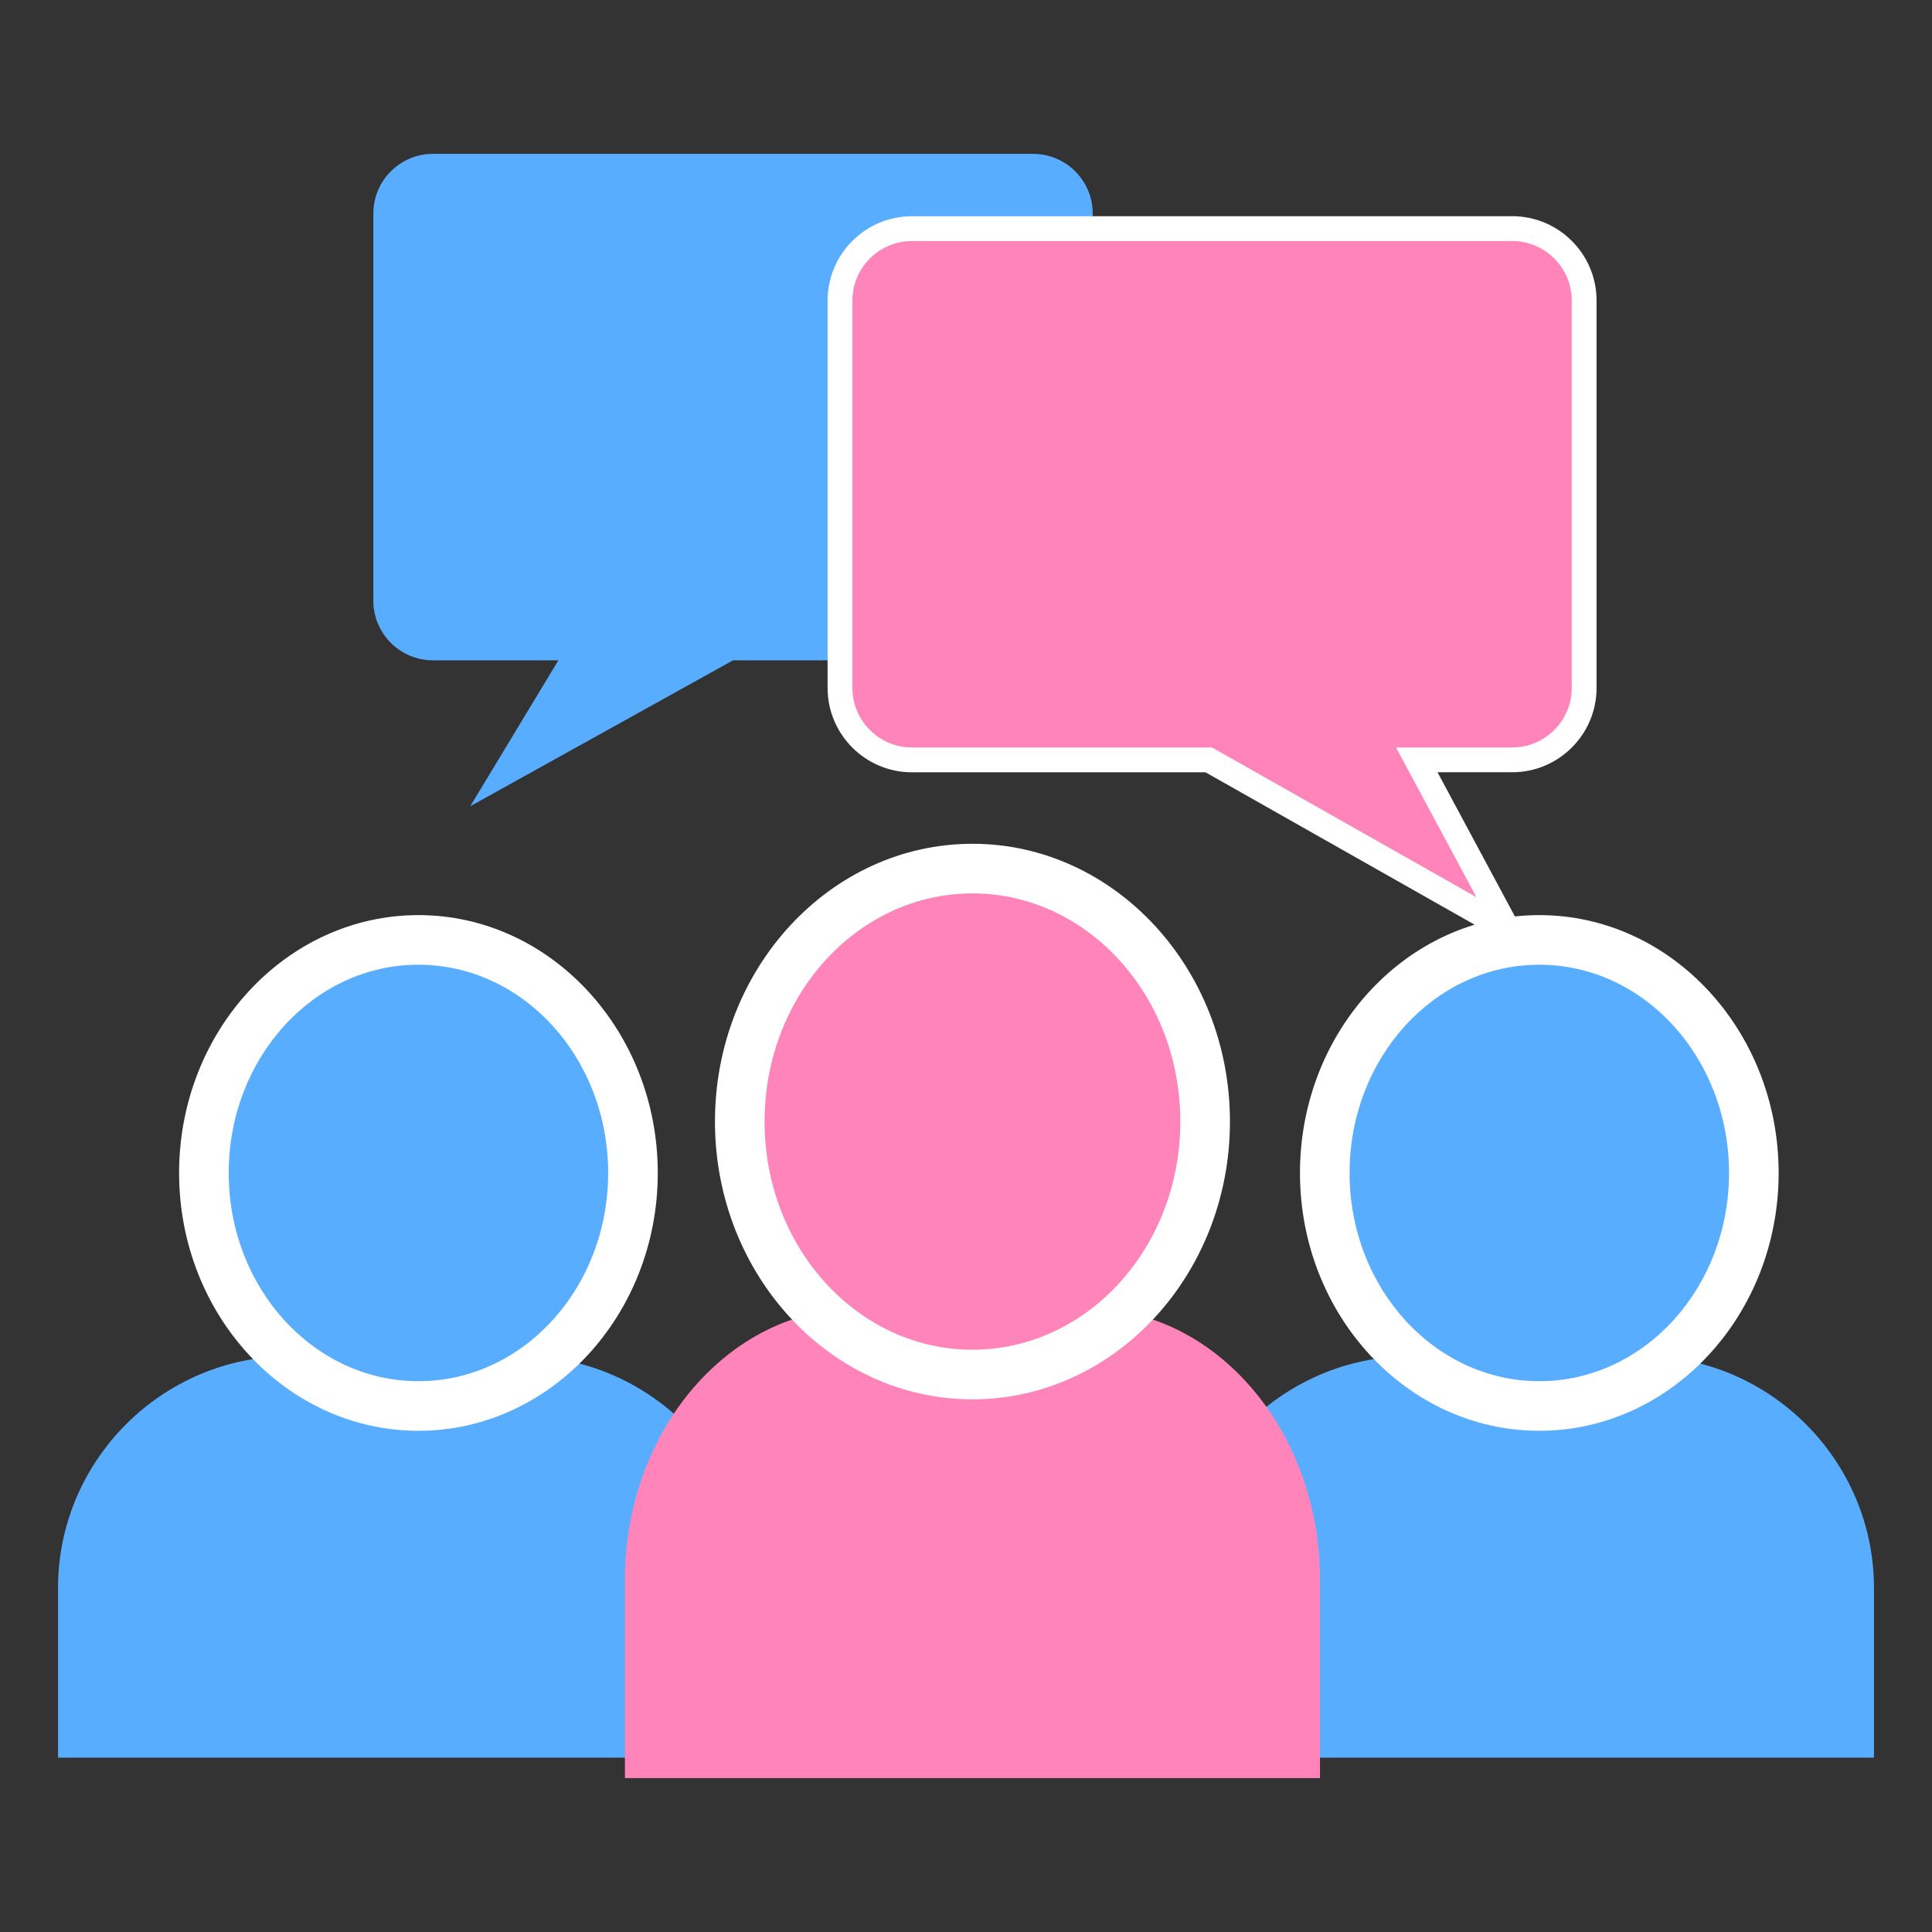
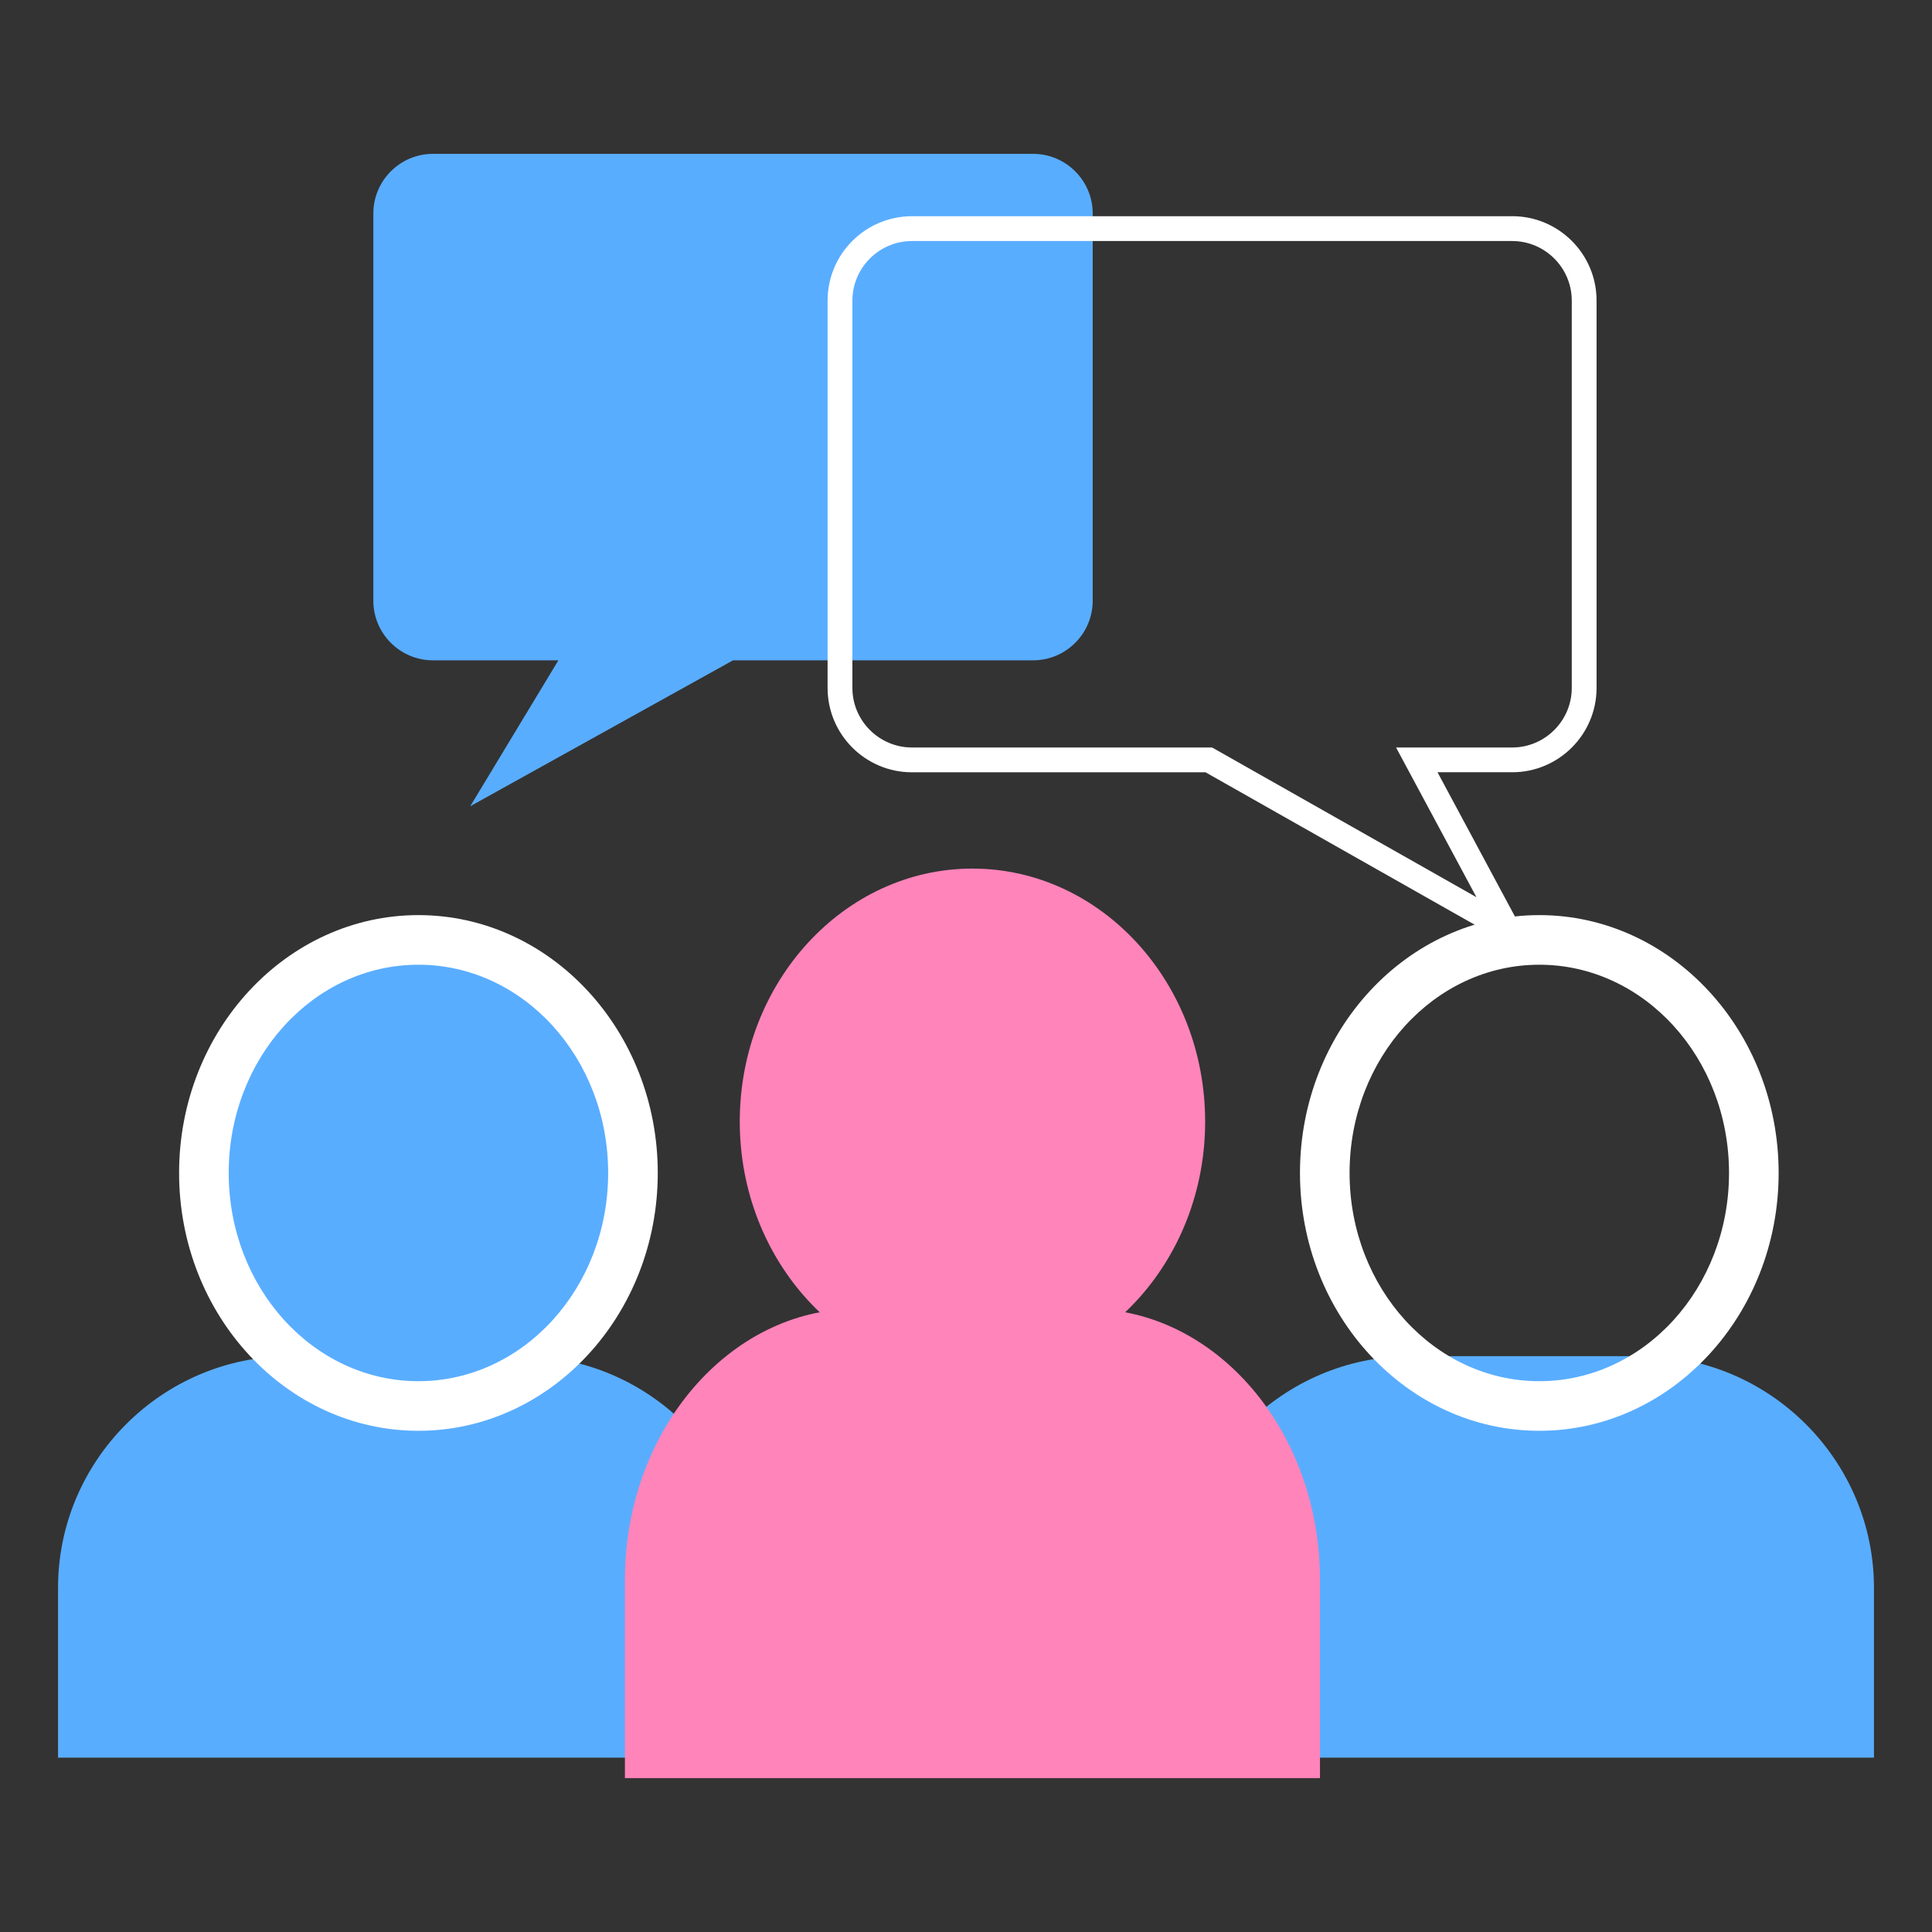
<svg xmlns="http://www.w3.org/2000/svg" id="Layer_1" version="1.1" viewBox="0 0 500 500">
  <rect x="0" y="0" width="500" height="500" fill="#333333" stroke="none" />
  <defs>
    <style>
      .st0 {
        fill: #fff;
      }

      .st1 {
        fill: #59adff;
      }

      .st1, .st2 {
        fill-rule: evenodd;
      }

      .st2 {
        fill: #ff84ba;
      }
    </style>
  </defs>
  <path class="st1" d="M267.39,170.89h-77.68l-68.01,37.76,22.81-37.76h-32.48c-8.48,0-15.41-6.93-15.41-15.41V55.23c0-8.48,6.93-15.41,15.41-15.41h155.35c8.48,0,15.41,6.93,15.41,15.41v100.25c0,8.48-6.93,15.41-15.41,15.41Z" />
  <path class="st1" d="M15.02,454.88v-43.95c0-32.97,26.98-59.95,59.95-59.95h59.98c32.97,0,59.95,26.98,59.95,59.95v43.95H15.02Z" />
  <g>
    <path class="st1" d="M108.29,363.87c-30.61,0-55.52-27.05-55.52-60.31s24.91-60.31,55.52-60.31,55.52,27.05,55.52,60.31-24.91,60.31-55.52,60.31Z" />
    <path class="st0" d="M108.29,249.67c27.12,0,49.1,24.13,49.1,53.89s-21.98,53.89-49.1,53.89-49.1-24.13-49.1-53.89,21.98-53.89,49.1-53.89M108.29,236.83c-34.15,0-61.94,29.93-61.94,66.73s27.79,66.73,61.94,66.73,61.94-29.93,61.94-66.73-27.79-66.73-61.94-66.73h0Z" />
  </g>
  <path class="st1" d="M305.1,454.88v-43.95c0-32.97,26.98-59.95,59.95-59.95h59.98c32.97,0,59.95,26.98,59.95,59.95v43.95h-179.87Z" />
  <path class="st2" d="M161.73,460.18v-51.38c0-38.54,26.98-70.08,59.95-70.08h59.98c32.97,0,59.95,31.54,59.95,70.08v51.38h-179.87Z" />
  <g>
-     <path class="st1" d="M398.37,363.87c-30.61,0-55.52-27.05-55.52-60.31s24.91-60.31,55.52-60.31,55.52,27.05,55.52,60.31-24.91,60.31-55.52,60.31Z" />
    <path class="st0" d="M398.37,249.67c27.12,0,49.1,24.13,49.1,53.89s-21.98,53.89-49.1,53.89-49.1-24.13-49.1-53.89,21.98-53.89,49.1-53.89M398.37,236.83c-34.15,0-61.94,29.93-61.94,66.73s27.79,66.73,61.94,66.73,61.94-29.93,61.94-66.73-27.79-66.73-61.94-66.73h0Z" />
  </g>
  <g>
    <path class="st2" d="M251.67,355.73c-33.21,0-60.22-29.37-60.22-65.47s27.02-65.47,60.22-65.47,60.22,29.37,60.22,65.47-27.02,65.47-60.22,65.47Z" />
-     <path class="st0" d="M251.67,231.21c29.71,0,53.8,26.44,53.8,59.05s-24.09,59.05-53.8,59.05-53.8-26.44-53.8-59.05,24.09-59.05,53.8-59.05M251.67,218.37c-36.75,0-66.64,32.25-66.64,71.89s29.9,71.89,66.64,71.89,66.64-32.25,66.64-71.89-29.9-71.89-66.64-71.89h0Z" />
  </g>
  <g>
-     <path class="st2" d="M312.84,196.66h-76.83c-10.27,0-18.62-8.35-18.62-18.62v-100.25c0-10.27,8.35-18.62,18.62-18.62h155.35c10.27,0,18.62,8.35,18.62,18.62v100.25c0,10.27-8.35,18.62-18.62,18.62h-24.7l23.51,43.8-77.34-43.8Z" />
    <path class="st0" d="M391.36,62.38c8.48,0,15.41,6.93,15.41,15.41v100.25c0,8.48-6.93,15.41-15.41,15.41h-30.06l20.8,38.74-68.41-38.74h-77.68c-8.48,0-15.41-6.93-15.41-15.41v-100.25c0-8.48,6.93-15.41,15.41-15.41h155.35M391.36,55.96h-155.35c-12.04,0-21.83,9.79-21.83,21.83v100.25c0,12.04,9.79,21.83,21.83,21.83h75.98l66.94,37.91,19.32,10.94-10.5-19.57-15.72-29.29h19.33c12.04,0,21.83-9.79,21.83-21.83v-100.25c0-12.04-9.79-21.83-21.83-21.83h0Z" />
  </g>
</svg>